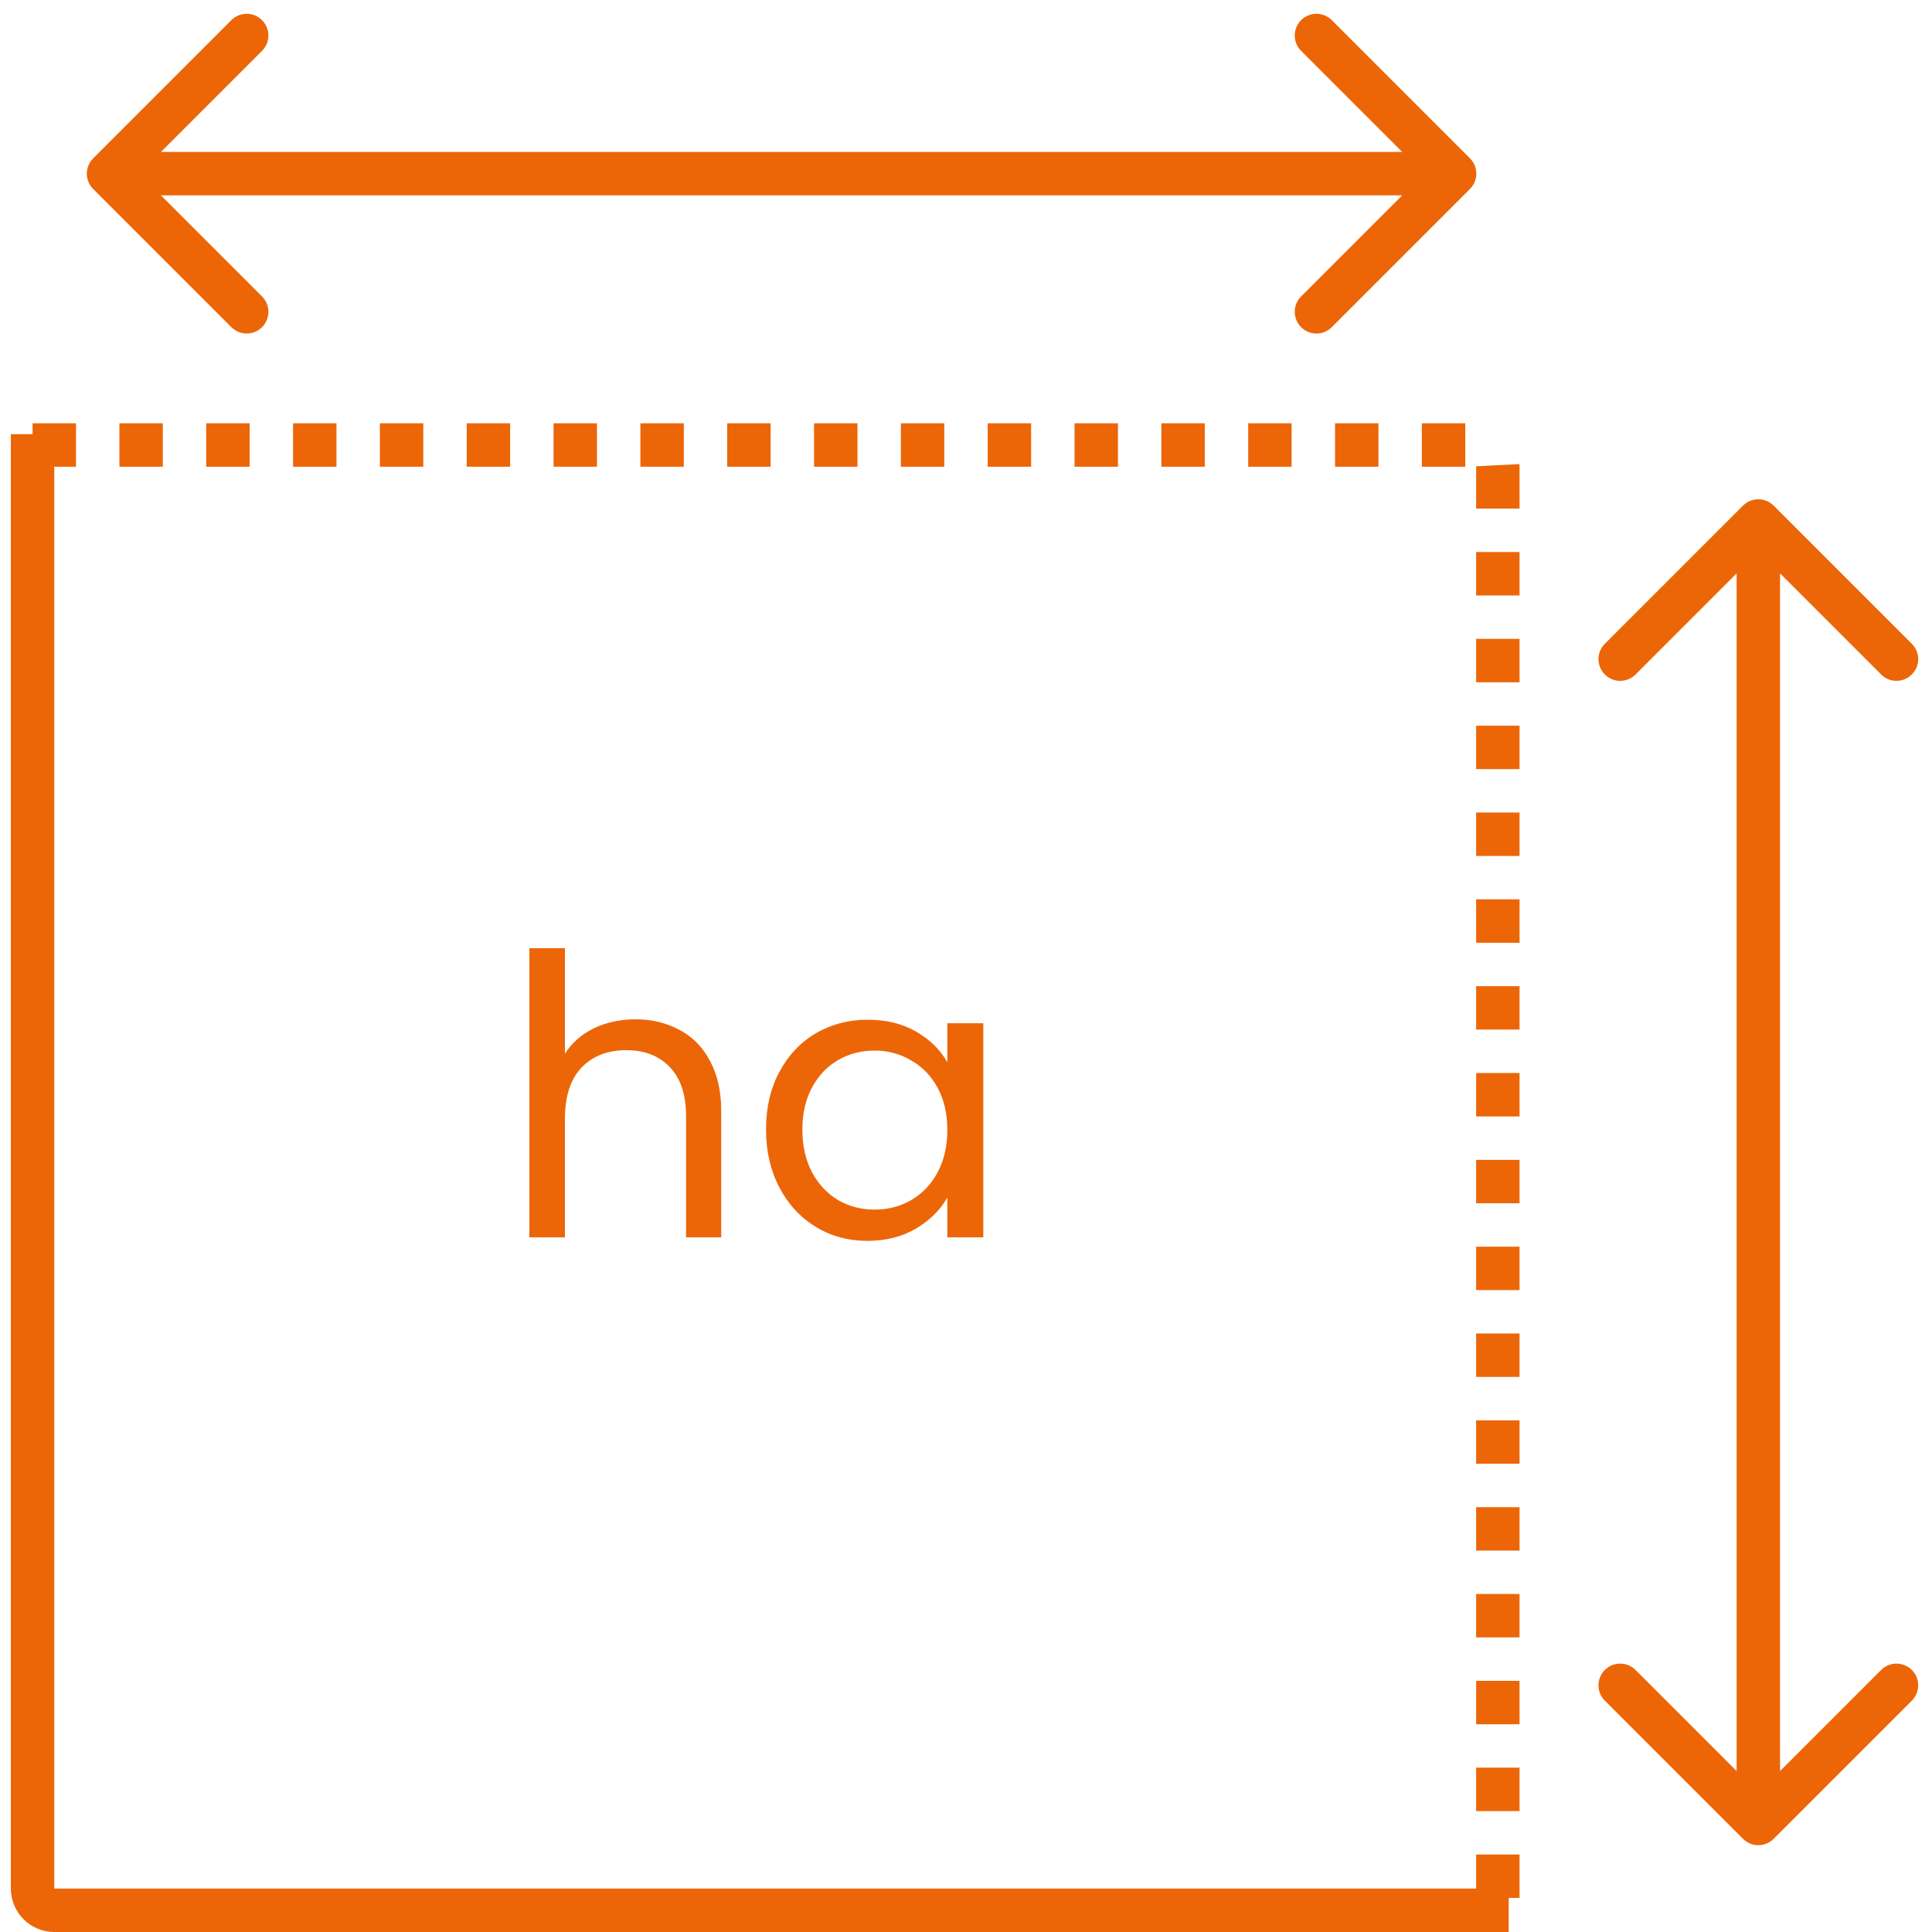
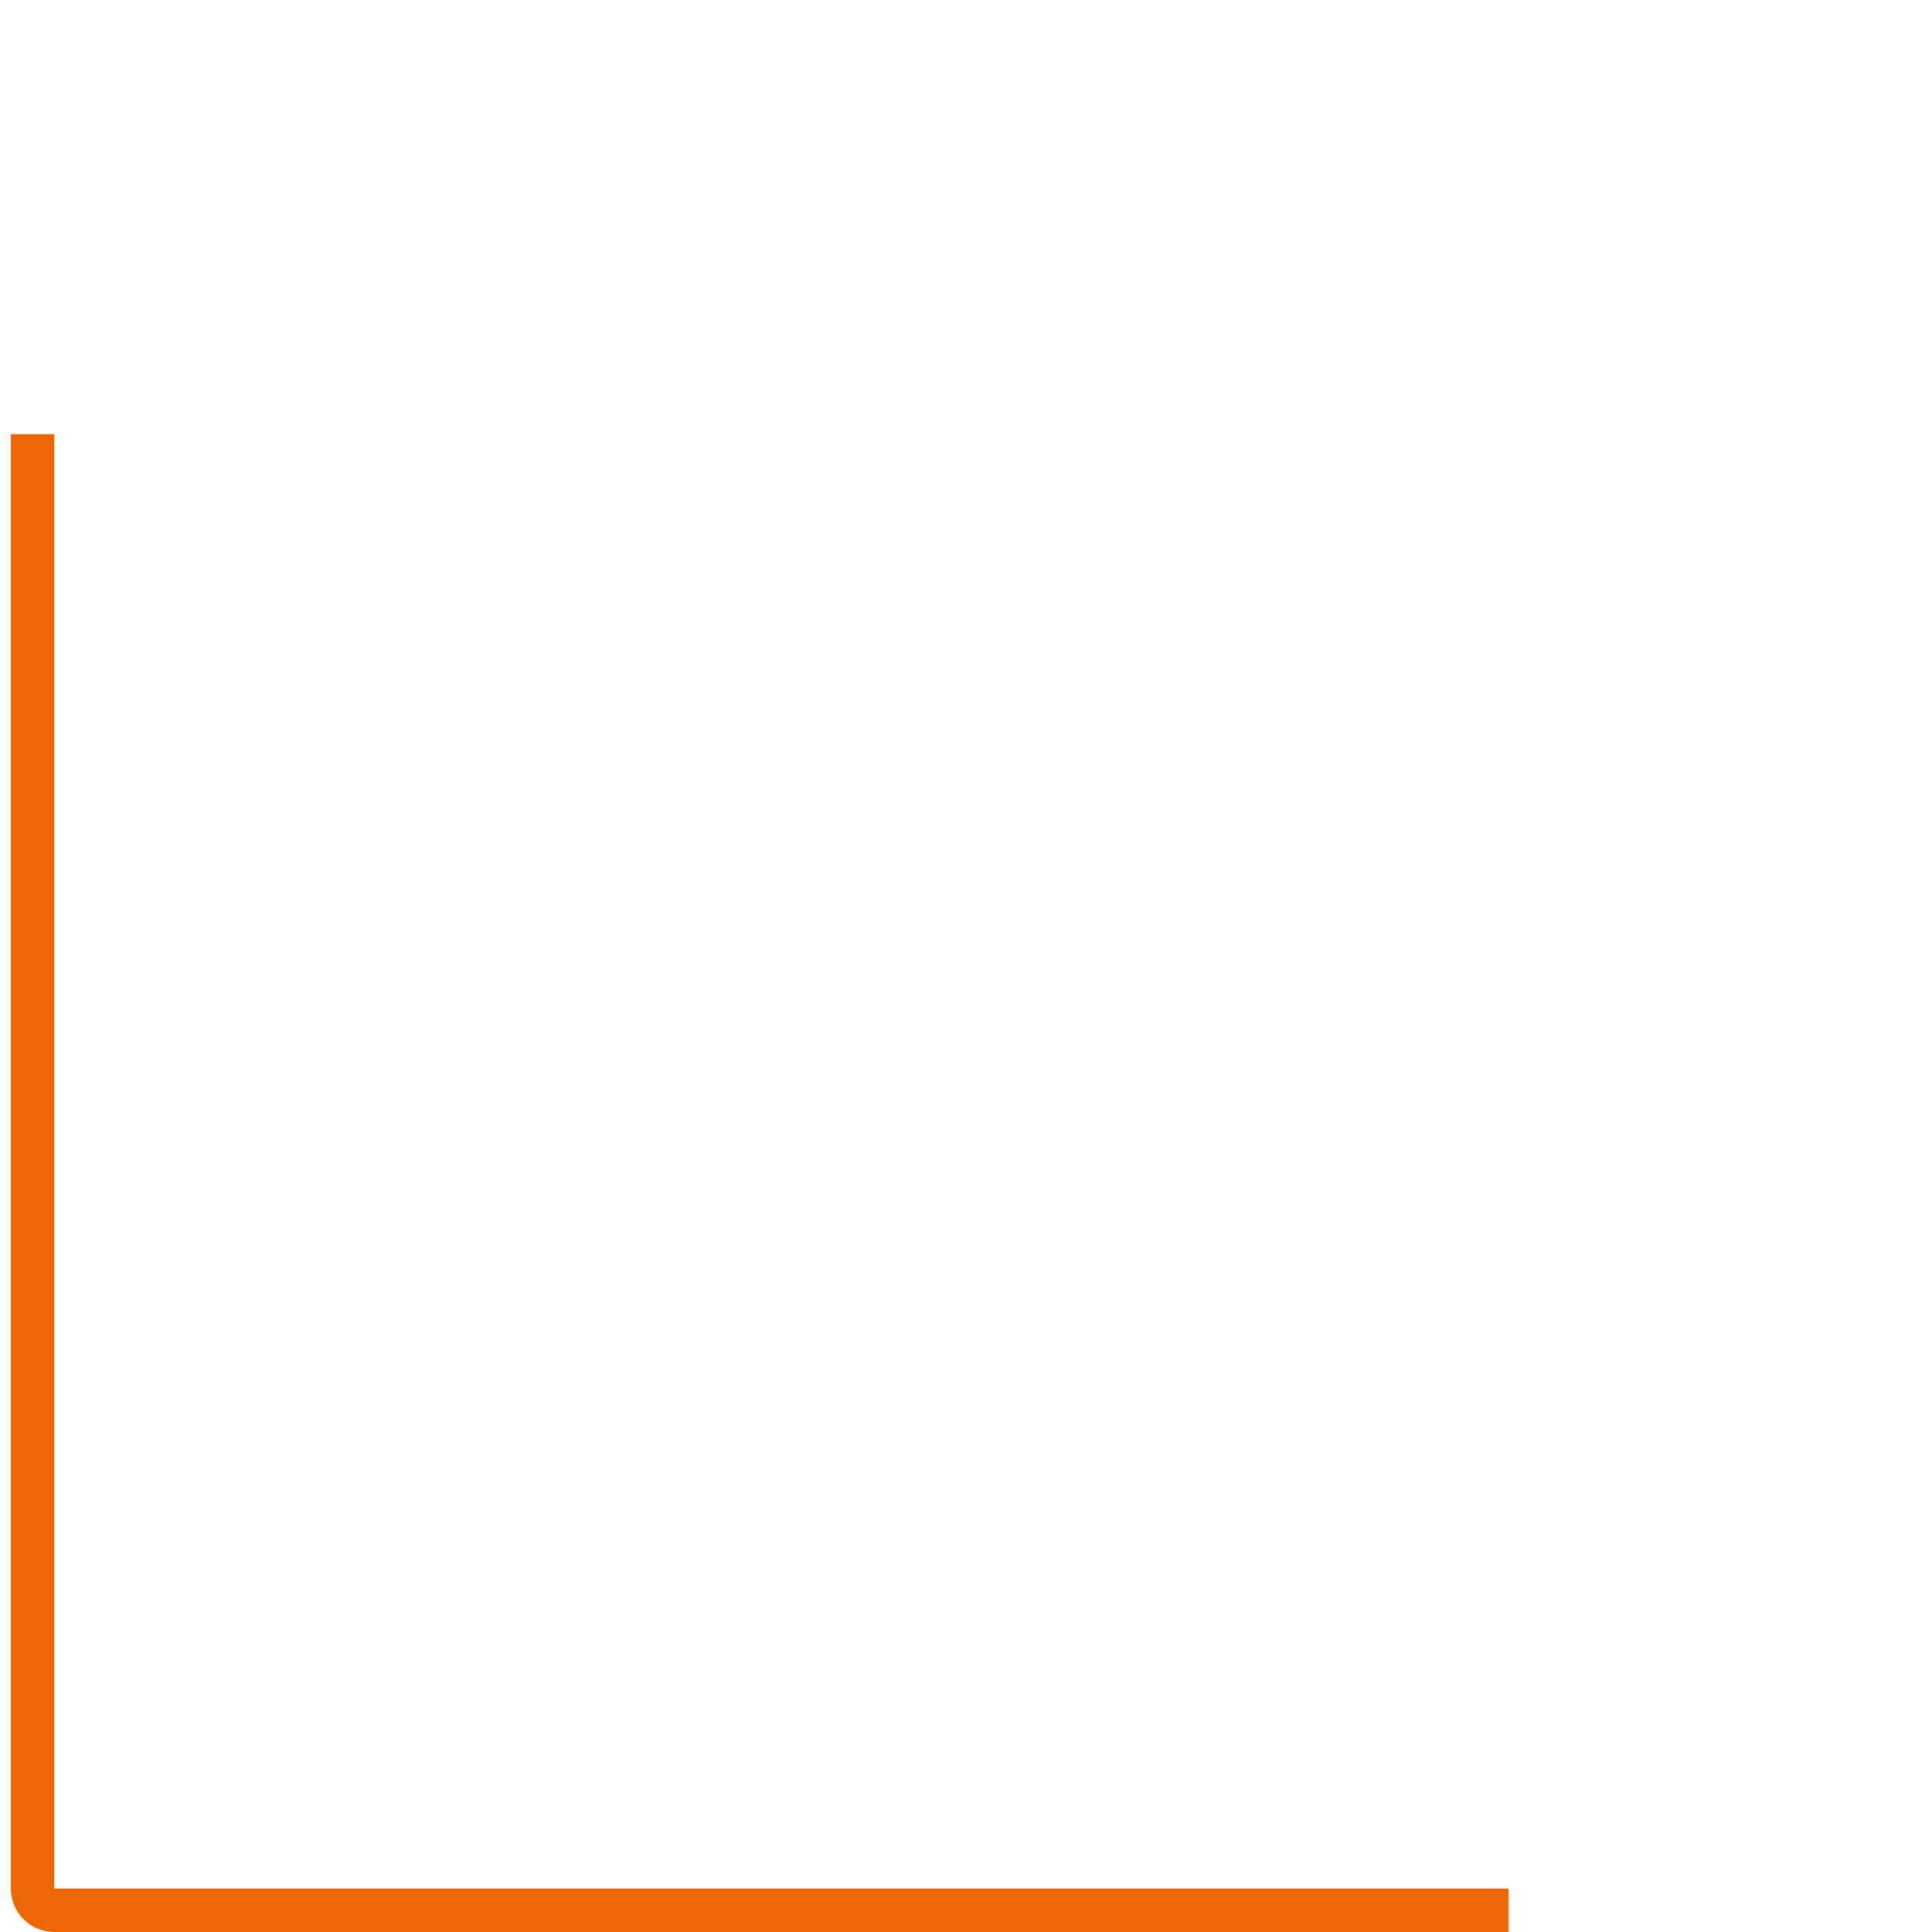
<svg xmlns="http://www.w3.org/2000/svg" width="89" height="89" viewBox="0 0 89 89" fill="none">
  <path d="M1.5 20V87C1.5 87.552 1.948 88 2.5 88H69.5" stroke="#EC6608" stroke-width="2" />
-   <path d="M1.5 20.5H68C68.552 20.5 69 20.948 69 21.5V88" stroke="#EC6608" stroke-width="2" stroke-dasharray="2 2" />
-   <path d="M29.282 46.956C30.026 46.956 30.698 47.118 31.298 47.442C31.898 47.754 32.366 48.228 32.702 48.864C33.05 49.5 33.224 50.274 33.224 51.186V57H31.604V51.42C31.604 50.436 31.358 49.686 30.866 49.17C30.374 48.642 29.702 48.378 28.85 48.378C27.986 48.378 27.296 48.648 26.78 49.188C26.276 49.728 26.024 50.514 26.024 51.546V57H24.386V43.68H26.024V48.54C26.348 48.036 26.792 47.646 27.356 47.37C27.932 47.094 28.574 46.956 29.282 46.956ZM35.288 52.032C35.288 51.024 35.492 50.142 35.9 49.386C36.308 48.618 36.866 48.024 37.574 47.604C38.294 47.184 39.092 46.974 39.968 46.974C40.832 46.974 41.582 47.16 42.218 47.532C42.854 47.904 43.328 48.372 43.64 48.936V47.136H45.296V57H43.64V55.164C43.316 55.74 42.83 56.22 42.182 56.604C41.546 56.976 40.802 57.162 39.95 57.162C39.074 57.162 38.282 56.946 37.574 56.514C36.866 56.082 36.308 55.476 35.9 54.696C35.492 53.916 35.288 53.028 35.288 52.032ZM43.64 52.05C43.64 51.306 43.49 50.658 43.19 50.106C42.89 49.554 42.482 49.134 41.966 48.846C41.462 48.546 40.904 48.396 40.292 48.396C39.68 48.396 39.122 48.54 38.618 48.828C38.114 49.116 37.712 49.536 37.412 50.088C37.112 50.64 36.962 51.288 36.962 52.032C36.962 52.788 37.112 53.448 37.412 54.012C37.712 54.564 38.114 54.99 38.618 55.29C39.122 55.578 39.68 55.722 40.292 55.722C40.904 55.722 41.462 55.578 41.966 55.29C42.482 54.99 42.89 54.564 43.19 54.012C43.49 53.448 43.64 52.794 43.64 52.05Z" fill="#EC6608" />
-   <path d="M81.707 23.293C81.317 22.902 80.683 22.902 80.293 23.293L73.929 29.657C73.538 30.047 73.538 30.68 73.929 31.071C74.32 31.462 74.953 31.462 75.343 31.071L81 25.414L86.657 31.071C87.047 31.462 87.68 31.462 88.071 31.071C88.462 30.68 88.462 30.047 88.071 29.657L81.707 23.293ZM80.293 84.707C80.683 85.098 81.317 85.098 81.707 84.707L88.071 78.343C88.462 77.953 88.462 77.32 88.071 76.929C87.68 76.538 87.047 76.538 86.657 76.929L81 82.586L75.343 76.929C74.953 76.538 74.32 76.538 73.929 76.929C73.538 77.32 73.538 77.953 73.929 78.343L80.293 84.707ZM81 24H80V84H81H82V24H81Z" fill="#EC6608" />
-   <path d="M4.293 7.293C3.902 7.683 3.902 8.317 4.293 8.707L10.657 15.071C11.047 15.462 11.681 15.462 12.071 15.071C12.462 14.681 12.462 14.047 12.071 13.657L6.414 8L12.071 2.343C12.462 1.953 12.462 1.319 12.071 0.929C11.681 0.538 11.047 0.538 10.657 0.929L4.293 7.293ZM67.715 8.707C68.106 8.317 68.106 7.683 67.715 7.293L61.351 0.929C60.961 0.538 60.328 0.538 59.937 0.929C59.547 1.319 59.547 1.953 59.937 2.343L65.594 8L59.937 13.657C59.547 14.047 59.547 14.681 59.937 15.071C60.328 15.462 60.961 15.462 61.351 15.071L67.715 8.707ZM5 8V9L67.008 9V8V7L5 7V8Z" fill="#EC6608" />
</svg>